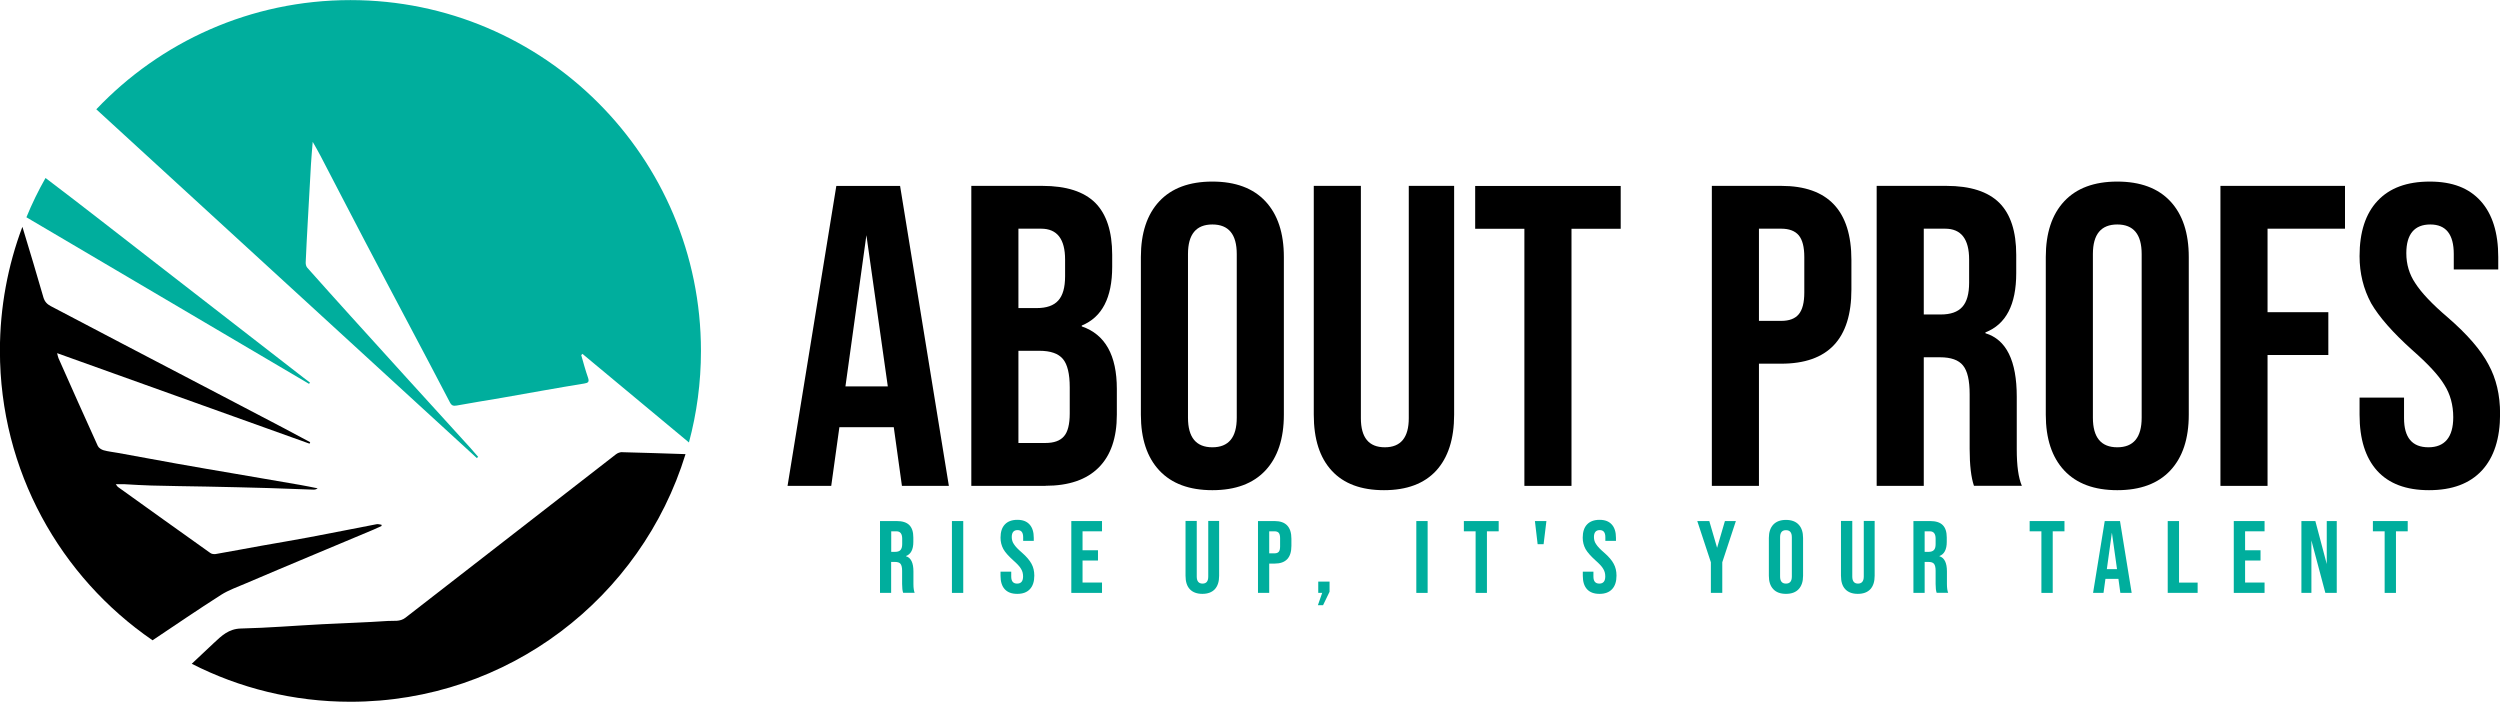
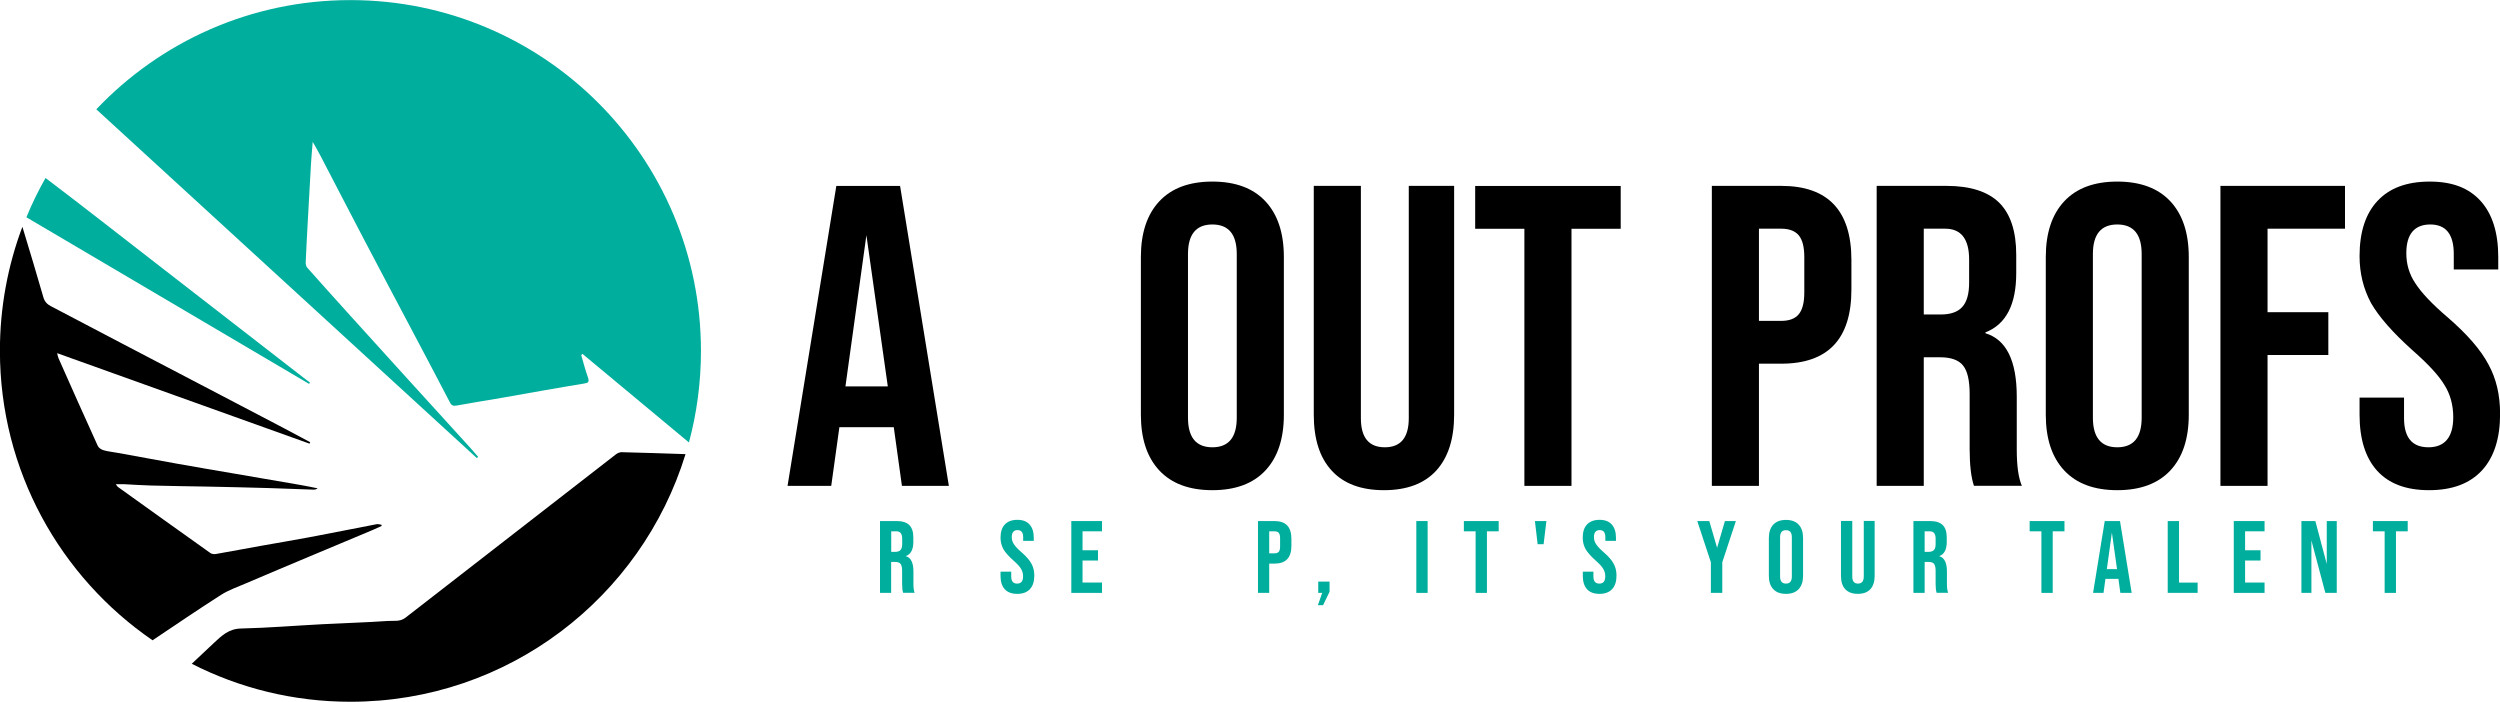
<svg xmlns="http://www.w3.org/2000/svg" id="Layer_2" data-name="Layer 2" viewBox="0 0 285 80">
  <defs>
    <style>
      .cls-1 {
        clip-path: url(#clippath);
      }

      .cls-2 {
        fill: none;
      }

      .cls-2, .cls-3, .cls-4 {
        stroke-width: 0px;
      }

      .cls-4 {
        fill: #00ae9d;
      }
    </style>
    <clipPath id="clippath">
      <rect class="cls-2" width="285" height="80" />
    </clipPath>
  </defs>
  <g id="Layer_1-2" data-name="Layer 1">
    <g class="cls-1">
      <g>
        <path class="cls-3" d="m108.19,55.39h-5.37l-.93-6.69h-6.2l-.93,6.69h-4.98l5.56-34.19h7.27l5.56,34.19Zm-9.42-28.58l-2.39,17.24h4.83l-2.44-17.24h0Z" />
-         <path class="cls-3" d="m119.17,55.39h-8.44V21.19h8.1c2.73,0,4.74.65,6.03,1.93,1.28,1.29,1.93,3.27,1.93,5.93v1.37c0,3.52-1.16,5.75-3.47,6.69v.1c2.67.91,4,3.29,4,7.13v2.93c0,2.64-.69,4.65-2.07,6.03-1.39,1.39-3.41,2.08-6.08,2.08h0Zm-3.07-29.31v9.04h2.1c1.1,0,1.92-.28,2.44-.86.52-.57.78-1.49.78-2.76v-1.91c0-2.34-.91-3.52-2.73-3.52h-2.59Zm0,13.92v10.5h3.07c.98,0,1.68-.25,2.12-.76.44-.5.66-1.37.66-2.61v-2.98c0-1.53-.26-2.61-.78-3.23-.52-.62-1.41-.93-2.68-.93h-2.39Z" />
        <path class="cls-3" d="m130.06,47.28v-17.98c0-2.73.7-4.85,2.1-6.35,1.4-1.5,3.42-2.25,6.05-2.25s4.65.75,6.05,2.25c1.4,1.5,2.1,3.62,2.1,6.35v17.98c0,2.73-.7,4.85-2.1,6.35-1.4,1.5-3.42,2.25-6.05,2.25s-4.65-.75-6.05-2.25c-1.4-1.5-2.1-3.62-2.1-6.35Zm10.93.34v-18.66c0-2.25-.93-3.37-2.78-3.37s-2.78,1.12-2.78,3.37v18.66c0,2.25.93,3.37,2.78,3.37s2.78-1.12,2.78-3.37Z" />
        <path class="cls-3" d="m149.77,47.28v-26.09h5.37v26.48c0,2.22.91,3.32,2.73,3.32s2.73-1.11,2.73-3.32v-26.48h5.17v26.09c0,2.77-.69,4.89-2.05,6.38-1.37,1.48-3.35,2.22-5.95,2.22s-4.59-.74-5.95-2.22c-1.37-1.48-2.05-3.6-2.05-6.38h0Z" />
        <path class="cls-3" d="m179.15,55.39h-5.37v-29.31h-5.61v-4.88h16.59v4.88h-5.61v29.31Z" />
        <path class="cls-3" d="m200.52,55.39h-5.37V21.19h7.91c5.33,0,8,2.82,8,8.45v3.37c0,5.64-2.67,8.45-8,8.45h-2.54v13.92h0Zm0-29.31v10.5h2.54c.91,0,1.58-.25,2-.76.42-.51.63-1.33.63-2.47v-4.05c0-1.14-.21-1.96-.63-2.47-.42-.5-1.09-.76-2-.76h-2.54Z" />
        <path class="cls-3" d="m219.31,55.39h-5.37V21.19h7.95c2.73,0,4.74.65,6.03,1.93,1.29,1.29,1.93,3.27,1.93,5.93v2.1c0,3.58-1.17,5.83-3.51,6.74v.1c2.38.72,3.57,3.13,3.57,7.23v6.01c0,1.86.19,3.24.58,4.15h-5.46c-.32-.94-.49-2.34-.49-4.2v-6.25c0-1.56-.25-2.65-.76-3.27-.5-.62-1.37-.93-2.61-.93h-1.86v14.66h0Zm0-29.31v9.77h1.95c1.1,0,1.92-.28,2.44-.86.52-.57.78-1.49.78-2.76v-2.64c0-2.34-.91-3.52-2.73-3.52h-2.44Z" />
        <path class="cls-3" d="m233.22,47.28v-17.98c0-2.73.7-4.85,2.1-6.35,1.4-1.5,3.42-2.25,6.05-2.25s4.65.75,6.05,2.25c1.4,1.5,2.1,3.62,2.1,6.35v17.98c0,2.73-.7,4.85-2.1,6.35-1.4,1.5-3.42,2.25-6.05,2.25s-4.65-.75-6.05-2.25c-1.4-1.5-2.1-3.62-2.1-6.35Zm10.93.34v-18.66c0-2.25-.93-3.37-2.78-3.37s-2.78,1.12-2.78,3.37v18.66c0,2.25.93,3.37,2.78,3.37s2.78-1.12,2.78-3.37Z" />
        <path class="cls-3" d="m258.5,55.39h-5.37V21.19h14.2v4.88h-8.83v9.52h6.93v4.88h-6.93v14.9h0Z" />
        <path class="cls-3" d="m276.9,55.88c-2.6,0-4.57-.74-5.91-2.22-1.33-1.48-2-3.6-2-6.38v-1.95h5.07v2.34c0,2.22.93,3.32,2.78,3.32s2.83-1.14,2.83-3.42c0-1.4-.34-2.64-1.02-3.71-.65-1.08-1.87-2.39-3.66-3.96-2.21-1.99-3.77-3.76-4.68-5.33-.88-1.63-1.32-3.42-1.32-5.37,0-2.74.68-4.84,2.05-6.3,1.37-1.47,3.35-2.2,5.95-2.2s4.47.74,5.81,2.22c1.33,1.48,2,3.61,2,6.38v1.42h-5.07v-1.76c0-2.25-.89-3.37-2.68-3.37s-2.73,1.09-2.73,3.27c0,1.27.34,2.41,1.02,3.42.71,1.11,1.95,2.41,3.71,3.91,2.25,1.95,3.79,3.74,4.64,5.37.88,1.6,1.32,3.47,1.32,5.62,0,2.8-.69,4.95-2.07,6.45-1.39,1.5-3.39,2.25-6.03,2.25Z" />
        <path class="cls-4" d="m101.6,67.59h-1.28v-8.19h1.9c.65,0,1.13.15,1.44.46.31.31.46.78.46,1.42v.5c0,.86-.28,1.4-.84,1.61v.02c.57.17.85.75.85,1.73v1.44c0,.45.05.78.14,1h-1.31c-.08-.22-.12-.56-.12-1.01v-1.5c0-.38-.06-.63-.18-.79-.12-.15-.33-.22-.63-.22h-.44v3.51h0Zm0-7.02v2.34h.47c.26,0,.46-.07.59-.21.12-.14.19-.36.19-.66v-.63c0-.56-.22-.84-.65-.84h-.59Z" />
-         <path class="cls-4" d="m109.81,67.59h-1.29v-8.19h1.29v8.19Z" />
        <path class="cls-4" d="m115.95,67.7c-.62,0-1.09-.18-1.41-.53-.32-.35-.48-.86-.48-1.53v-.47h1.22v.56c0,.53.22.8.67.8s.68-.27.68-.82c0-.34-.08-.63-.25-.89-.15-.26-.45-.57-.88-.95-.53-.48-.91-.9-1.12-1.28-.21-.39-.32-.82-.32-1.29,0-.66.16-1.16.49-1.51.33-.35.8-.53,1.43-.53s1.07.18,1.39.53c.32.35.48.86.48,1.53v.34h-1.21v-.42c0-.54-.21-.81-.64-.81s-.66.26-.66.79c0,.31.08.58.25.82.17.27.47.58.89.94.54.47.9.9,1.11,1.29.21.38.32.83.32,1.35,0,.67-.17,1.19-.5,1.54-.33.36-.81.54-1.44.54h0Z" />
        <path class="cls-4" d="m125.63,67.59h-3.5v-8.19h3.5v1.17h-2.22v2.16h1.76v1.17h-1.76v2.51h2.22v1.17h0Z" />
-         <path class="cls-4" d="m135.15,65.64v-6.25h1.28v6.34c0,.53.22.8.66.8s.65-.27.65-.8v-6.34h1.24v6.25c0,.66-.16,1.17-.49,1.53-.33.35-.8.53-1.42.53s-1.1-.18-1.43-.53c-.33-.35-.49-.86-.49-1.53h0Z" />
        <path class="cls-4" d="m144.69,67.59h-1.28v-8.19h1.89c1.28,0,1.92.67,1.92,2.02v.81c0,1.35-.64,2.02-1.92,2.02h-.61v3.34Zm0-7.02v2.51h.61c.22,0,.38-.06.48-.18.1-.12.15-.32.15-.59v-.97c0-.27-.05-.47-.15-.59-.1-.12-.26-.18-.48-.18h-.61Z" />
        <path class="cls-4" d="m150.84,68.99h-.6l.49-1.4h-.45v-1.29h1.29v1.16l-.74,1.53h0Z" />
        <path class="cls-4" d="m162.75,67.59h-1.29v-8.19h1.29v8.19Z" />
        <path class="cls-4" d="m169.51,67.59h-1.29v-7.02h-1.34v-1.17h3.97v1.17h-1.34v7.02Z" />
        <path class="cls-4" d="m175.98,62.04h-.69l-.31-2.64h1.31l-.32,2.64h0Z" />
        <path class="cls-4" d="m182.33,67.7c-.62,0-1.09-.18-1.41-.53-.32-.35-.48-.86-.48-1.53v-.47h1.21v.56c0,.53.22.8.67.8s.68-.27.68-.82c0-.34-.08-.63-.25-.89-.15-.26-.45-.57-.88-.95-.53-.48-.9-.9-1.12-1.28-.21-.39-.32-.82-.32-1.29,0-.66.16-1.16.49-1.51.33-.35.8-.53,1.43-.53s1.07.18,1.39.53c.32.35.48.86.48,1.53v.34h-1.21v-.42c0-.54-.21-.81-.64-.81s-.66.26-.66.79c0,.31.08.58.25.82.17.27.47.58.89.94.54.47.91.9,1.11,1.29.21.38.32.83.32,1.35,0,.67-.17,1.19-.5,1.54-.33.36-.81.54-1.44.54h0Z" />
        <path class="cls-4" d="m196.33,67.59h-1.29v-3.49l-1.55-4.7h1.37l.89,3.05.89-3.05h1.25l-1.55,4.7v3.49h0Z" />
        <path class="cls-4" d="m201.65,65.64v-4.31c0-.66.17-1.16.5-1.52.34-.36.82-.54,1.45-.54s1.12.18,1.45.54c.34.36.5.87.5,1.52v4.31c0,.66-.17,1.16-.5,1.52-.33.36-.82.54-1.45.54s-1.12-.18-1.45-.54c-.34-.36-.5-.87-.5-1.52Zm2.62.08v-4.47c0-.54-.22-.81-.67-.81s-.67.27-.67.81v4.47c0,.54.22.81.67.81s.67-.27.67-.81Z" />
        <path class="cls-4" d="m209.87,65.64v-6.25h1.29v6.34c0,.53.22.8.65.8s.66-.27.66-.8v-6.34h1.24v6.25c0,.66-.16,1.17-.49,1.53-.33.35-.8.53-1.43.53s-1.1-.18-1.43-.53c-.33-.35-.49-.86-.49-1.53h0Z" />
        <path class="cls-4" d="m219.41,67.59h-1.28v-8.19h1.9c.65,0,1.13.15,1.44.46.31.31.46.78.46,1.42v.5c0,.86-.28,1.4-.84,1.61v.02c.57.17.86.75.86,1.73v1.44c0,.45.05.78.14,1h-1.31c-.08-.22-.12-.56-.12-1.01v-1.5c0-.38-.06-.63-.18-.79-.12-.15-.33-.22-.63-.22h-.44v3.51h0Zm0-7.02v2.34h.47c.26,0,.46-.07.59-.21.13-.14.19-.36.19-.66v-.63c0-.56-.22-.84-.66-.84h-.59Z" />
        <path class="cls-4" d="m234.01,67.59h-1.29v-7.02h-1.34v-1.17h3.97v1.17h-1.34v7.02Z" />
        <path class="cls-4" d="m243.01,67.59h-1.29l-.22-1.6h-1.48l-.22,1.6h-1.19l1.33-8.19h1.74l1.33,8.19h0Zm-2.26-6.84l-.57,4.13h1.16l-.58-4.13h0Z" />
        <path class="cls-4" d="m250.52,67.59h-3.4v-8.19h1.29v7.02h2.12v1.17h0Z" />
        <path class="cls-4" d="m258.16,67.59h-3.51v-8.19h3.51v1.17h-2.22v2.16h1.76v1.17h-1.76v2.51h2.22v1.17h0Z" />
        <path class="cls-4" d="m263.5,67.59h-1.14v-8.19h1.59l1.3,4.9v-4.9h1.14v8.19h-1.3l-1.59-5.98v5.98Z" />
        <path class="cls-4" d="m273.14,67.59h-1.29v-7.02h-1.34v-1.17h3.97v1.17h-1.34v7.02Z" />
        <path class="cls-4" d="m54.37,52.21s.09-.09.14-.13c-.29-.34-.58-.67-.88-1.01-2.42-2.66-4.85-5.32-7.26-7.98-2.12-2.34-4.25-4.69-6.37-7.03-1.66-1.84-3.32-3.68-4.97-5.54-.13-.14-.19-.41-.18-.61.06-1.51.15-3.03.23-4.54.12-2.21.24-4.42.37-6.63.05-.81.12-1.61.2-2.57.35.61.63,1.1.89,1.6,1.69,3.24,3.37,6.5,5.07,9.74,1.69,3.23,3.4,6.44,5.1,9.66,1.54,2.9,3.07,5.81,4.59,8.72.2.37.4.4.77.34,1.69-.31,3.39-.58,5.09-.87,1.58-.27,3.17-.56,4.75-.84,1.56-.27,3.13-.55,4.7-.8.43-.07.59-.18.43-.65-.3-.85-.53-1.72-.78-2.59.05-.05.09-.09.14-.14,4.05,3.37,8.09,6.73,12.14,10.1.89-3.32,1.37-6.82,1.37-10.43,0-22.09-17.9-40-39.96-40-11.4,0-21.69,4.78-28.97,12.45,14.46,13.25,28.92,26.51,43.38,39.76Z" />
        <path class="cls-4" d="m35.33,43.61c-.25-.19-.5-.38-.75-.57-5.57-4.32-11.13-8.63-16.7-12.95-4.23-3.27-8.43-6.58-12.69-9.8-.82,1.44-1.55,2.94-2.18,4.48,10.74,6.33,21.48,12.66,32.22,18.99.04-.05.07-.1.11-.15h0Z" />
        <path class="cls-3" d="m17.38,73c2.6-1.74,5.18-3.5,7.81-5.18.88-.56,1.9-.91,2.87-1.33,2.43-1.04,4.86-2.06,7.29-3.08,2.42-1.01,4.83-2.02,7.25-3.04.3-.13.6-.27.9-.41,0-.04-.01-.09-.01-.14-.19-.02-.39-.1-.56-.06-2.58.49-5.15,1.02-7.74,1.5-1.79.34-3.58.63-5.36.95-1.75.31-3.49.65-5.24.95-.2.03-.47,0-.63-.13-3.52-2.5-7.02-5.01-10.52-7.52-.06-.04-.09-.11-.24-.31.42,0,.71-.01.99,0,1.02.05,2.04.13,3.05.15,2.1.06,4.2.08,6.3.12,2.36.05,4.73.1,7.1.17,1.7.05,3.4.13,5.1.18.16,0,.32-.03.47-.15-.67-.13-1.33-.28-2-.39-2.42-.42-4.85-.83-7.27-1.25-2.27-.39-4.55-.77-6.82-1.18-2.23-.4-4.46-.81-6.69-1.22-.54-.1-1.09-.15-1.62-.3-.25-.07-.56-.27-.66-.49-1.51-3.32-3-6.66-4.48-10-.06-.13-.08-.29-.16-.58,9.66,3.46,19.22,6.89,28.78,10.32.02-.06.05-.11.07-.17-1-.53-2-1.07-3-1.6-2.32-1.22-4.64-2.44-6.97-3.65-3.83-2-7.66-4-11.48-6-2.71-1.42-5.41-2.84-8.12-4.26-.41-.22-.69-.49-.84-.99-.75-2.62-1.54-5.22-2.33-7.83-.02-.07-.04-.14-.07-.22-1.65,4.39-2.56,9.15-2.56,14.12,0,13.7,6.89,25.79,17.38,33Z" />
        <path class="cls-3" d="m70.93,51.54c-.24,0-.52.1-.71.25-4.74,3.67-9.48,7.36-14.22,11.04-3.26,2.53-6.52,5.05-9.78,7.59-.63.49-1.35.32-2.02.37-2.47.17-4.95.24-7.43.37-3.1.16-6.19.42-9.29.49-1.41.03-2.22.83-3.11,1.66-.84.79-1.67,1.58-2.51,2.36,5.43,2.77,11.58,4.33,18.09,4.33,17.98,0,33.18-11.89,38.2-28.23-2.41-.08-4.82-.16-7.23-.22h0Z" />
      </g>
    </g>
  </g>
</svg>